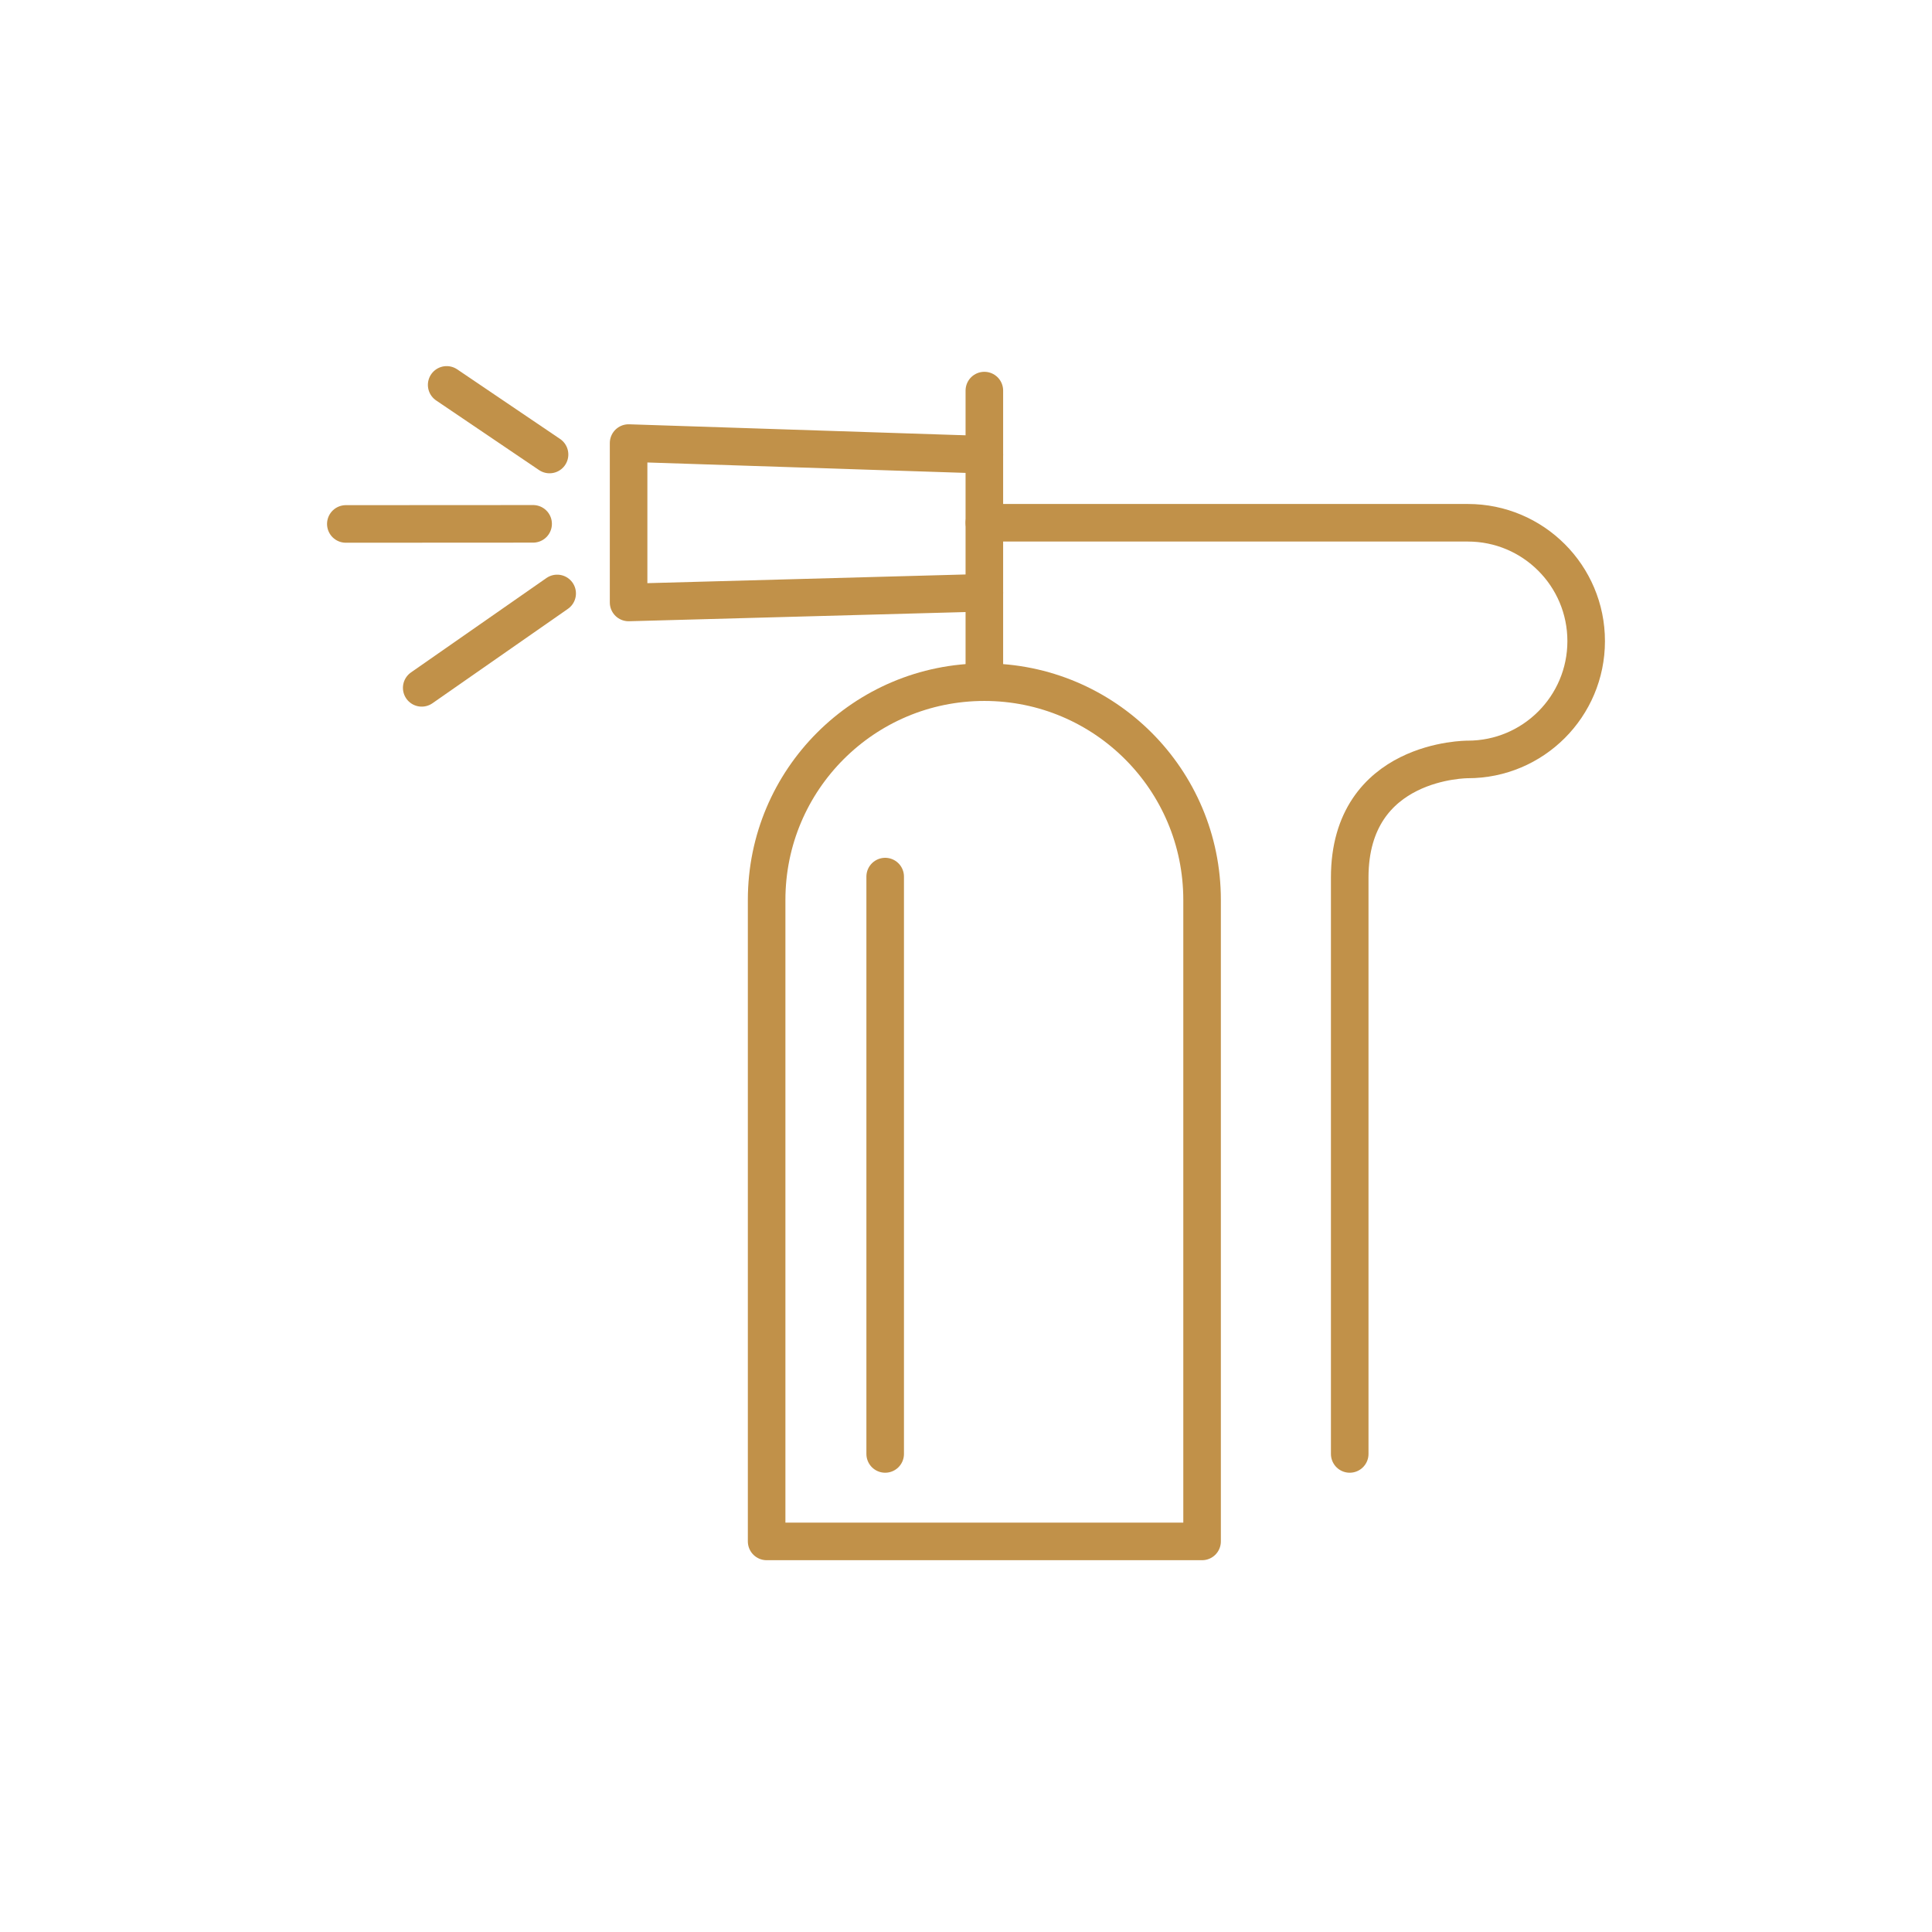
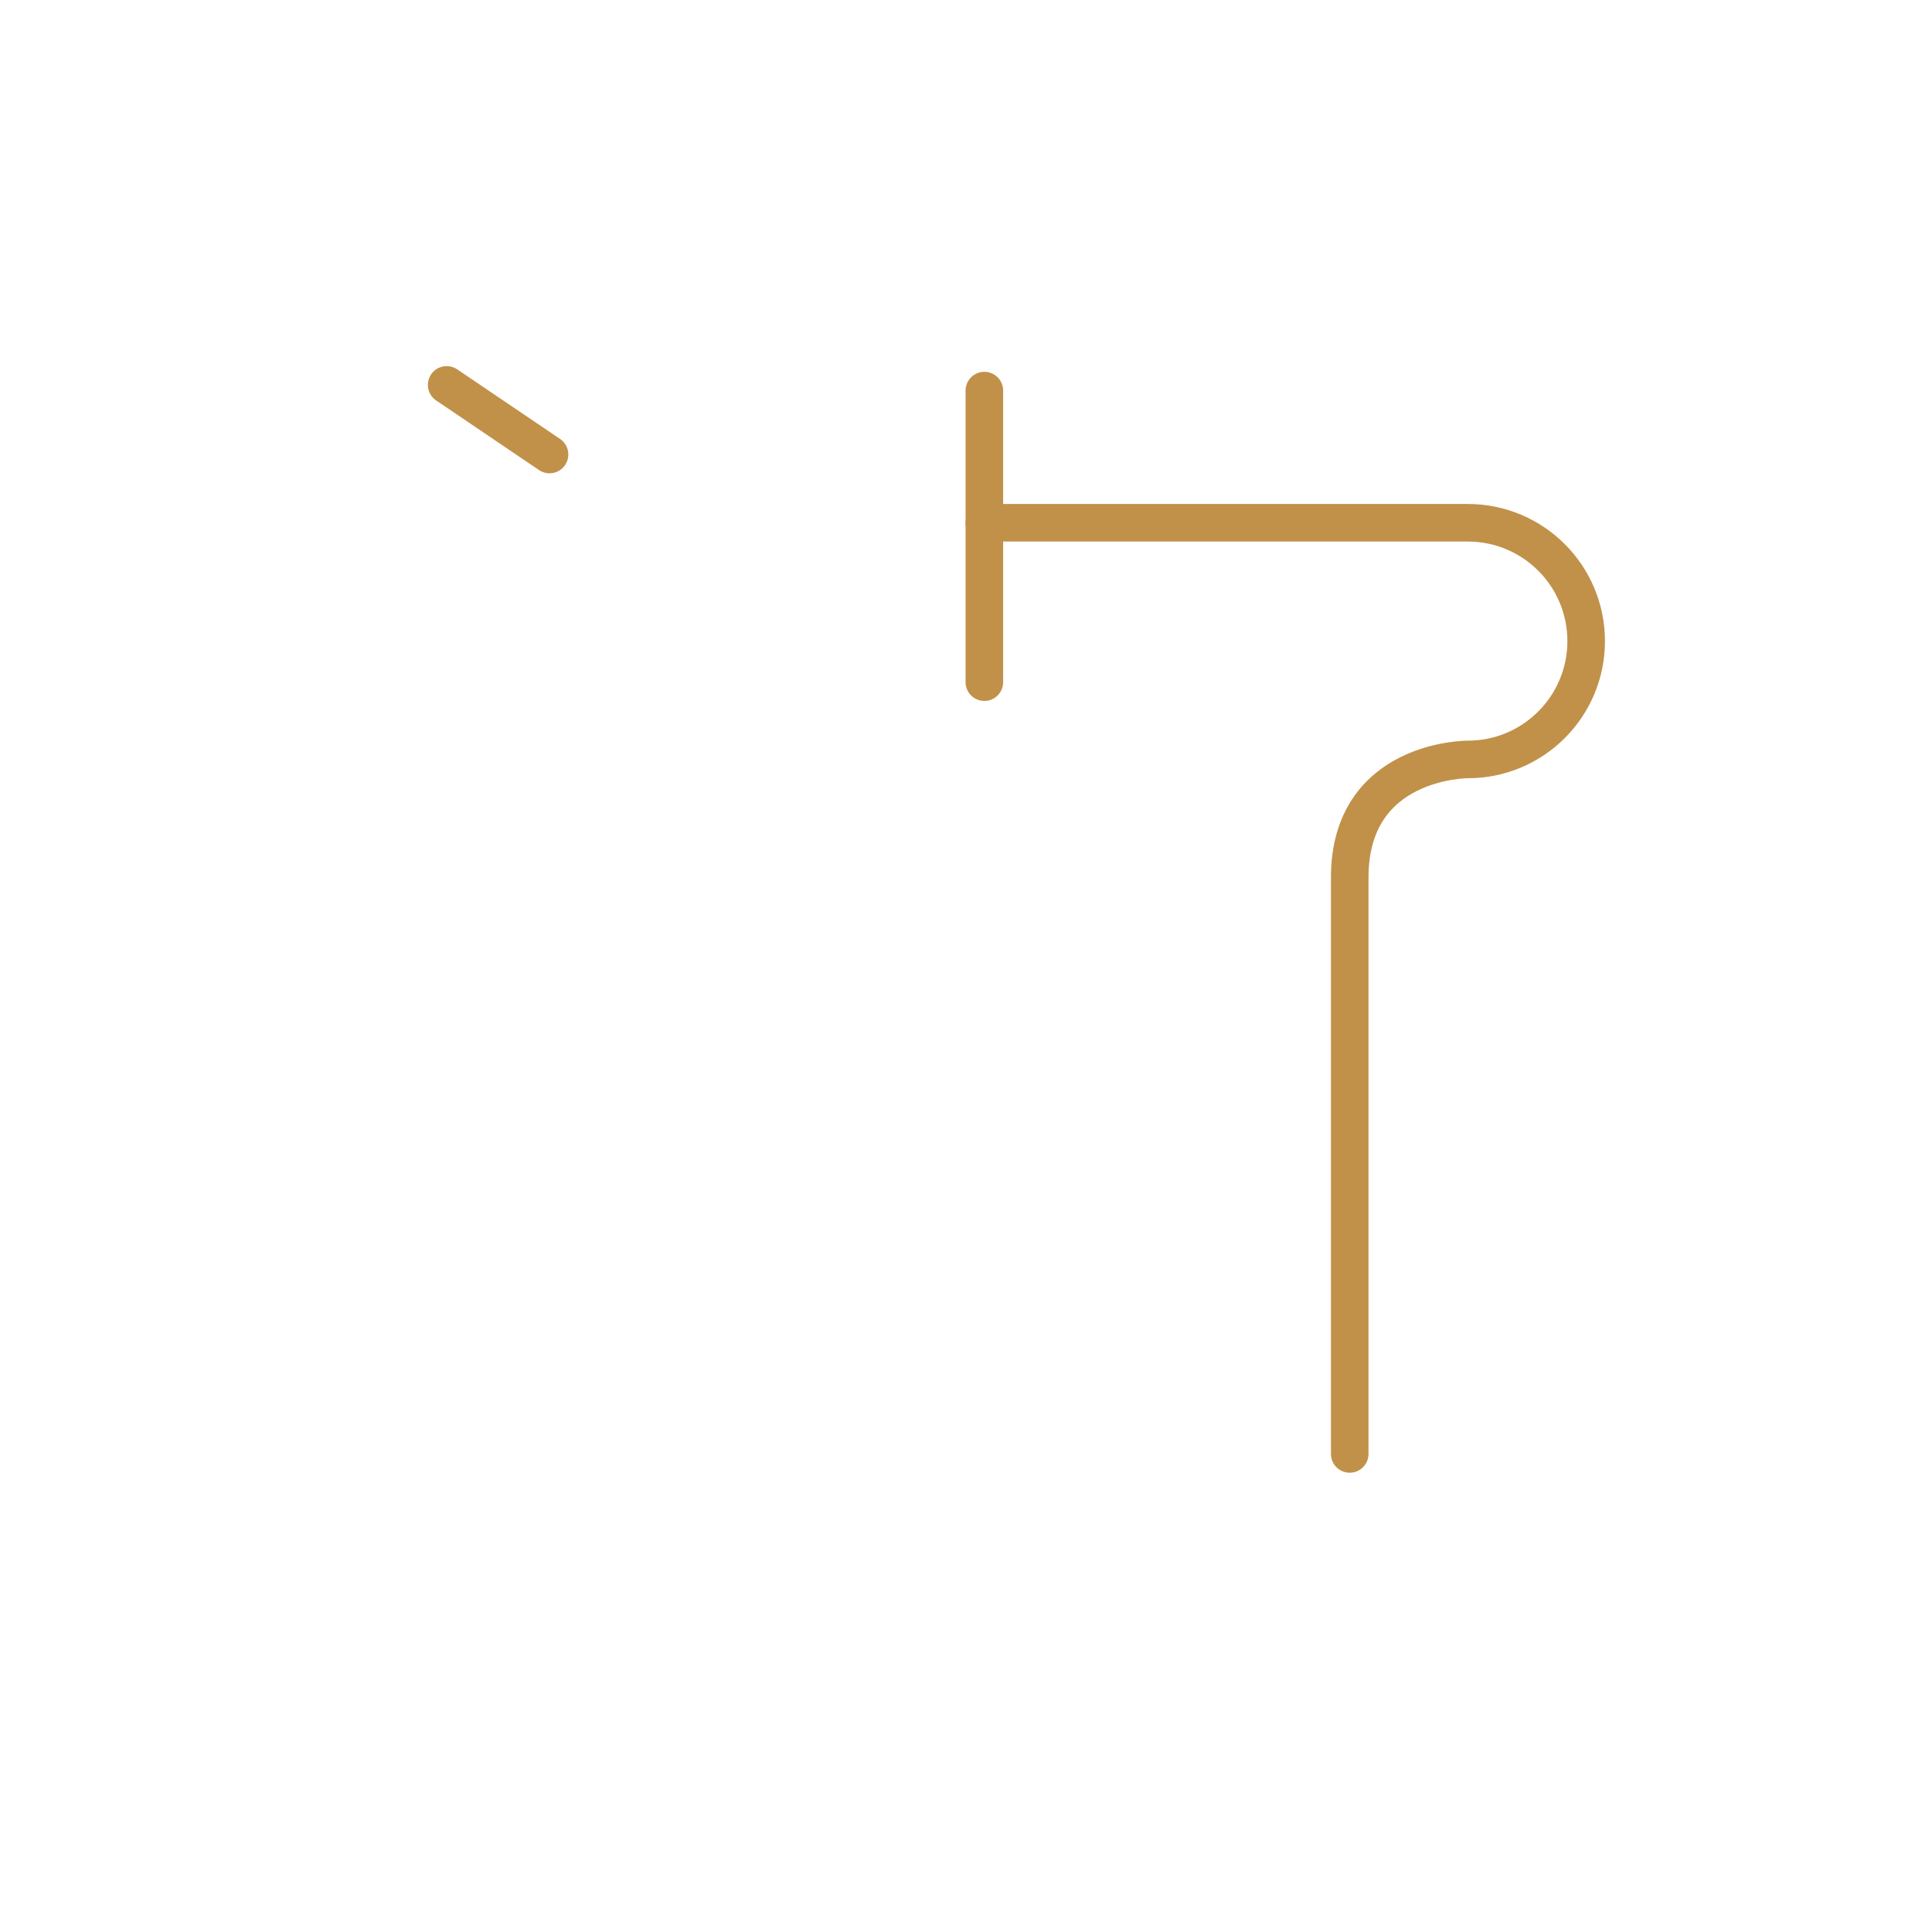
<svg xmlns="http://www.w3.org/2000/svg" id="Icon" viewBox="0 0 360 360">
  <defs>
    <style>
      .cls-1 {
        fill: none;
        stroke: #c19149;
        stroke-linecap: round;
        stroke-linejoin: round;
        stroke-width: 7px;
      }
    </style>
  </defs>
  <g>
-     <path class="cls-1" d="M223.99,167.68c0-22.41-18.16-40.57-40.57-40.57s-40.57,18.16-40.57,40.57v119.54h81.14v-119.54Z" />
-     <line class="cls-1" x1="164.94" y1="163.34" x2="164.94" y2="270.92" />
    <line class="cls-1" x1="183.42" y1="72.78" x2="183.42" y2="127.11" />
-     <polyline class="cls-1" points="183.42 84.73 117.13 82.56 117.13 112.26 183.42 110.45" />
    <path class="cls-1" d="M183.42,97.41h90.09c12.18,0,22.05,9.87,22.05,22.05s-9.87,22.05-22.05,22.05c0,0-22.01-.11-22.01,22.01v107.4" />
  </g>
  <g>
-     <line class="cls-1" x1="78.58" y1="128.17" x2="103.82" y2="110.58" />
    <line class="cls-1" x1="83.23" y1="71.72" x2="102.4" y2="84.69" />
-     <line class="cls-1" x1="64.44" y1="97.63" x2="99.34" y2="97.61" />
  </g>
</svg>